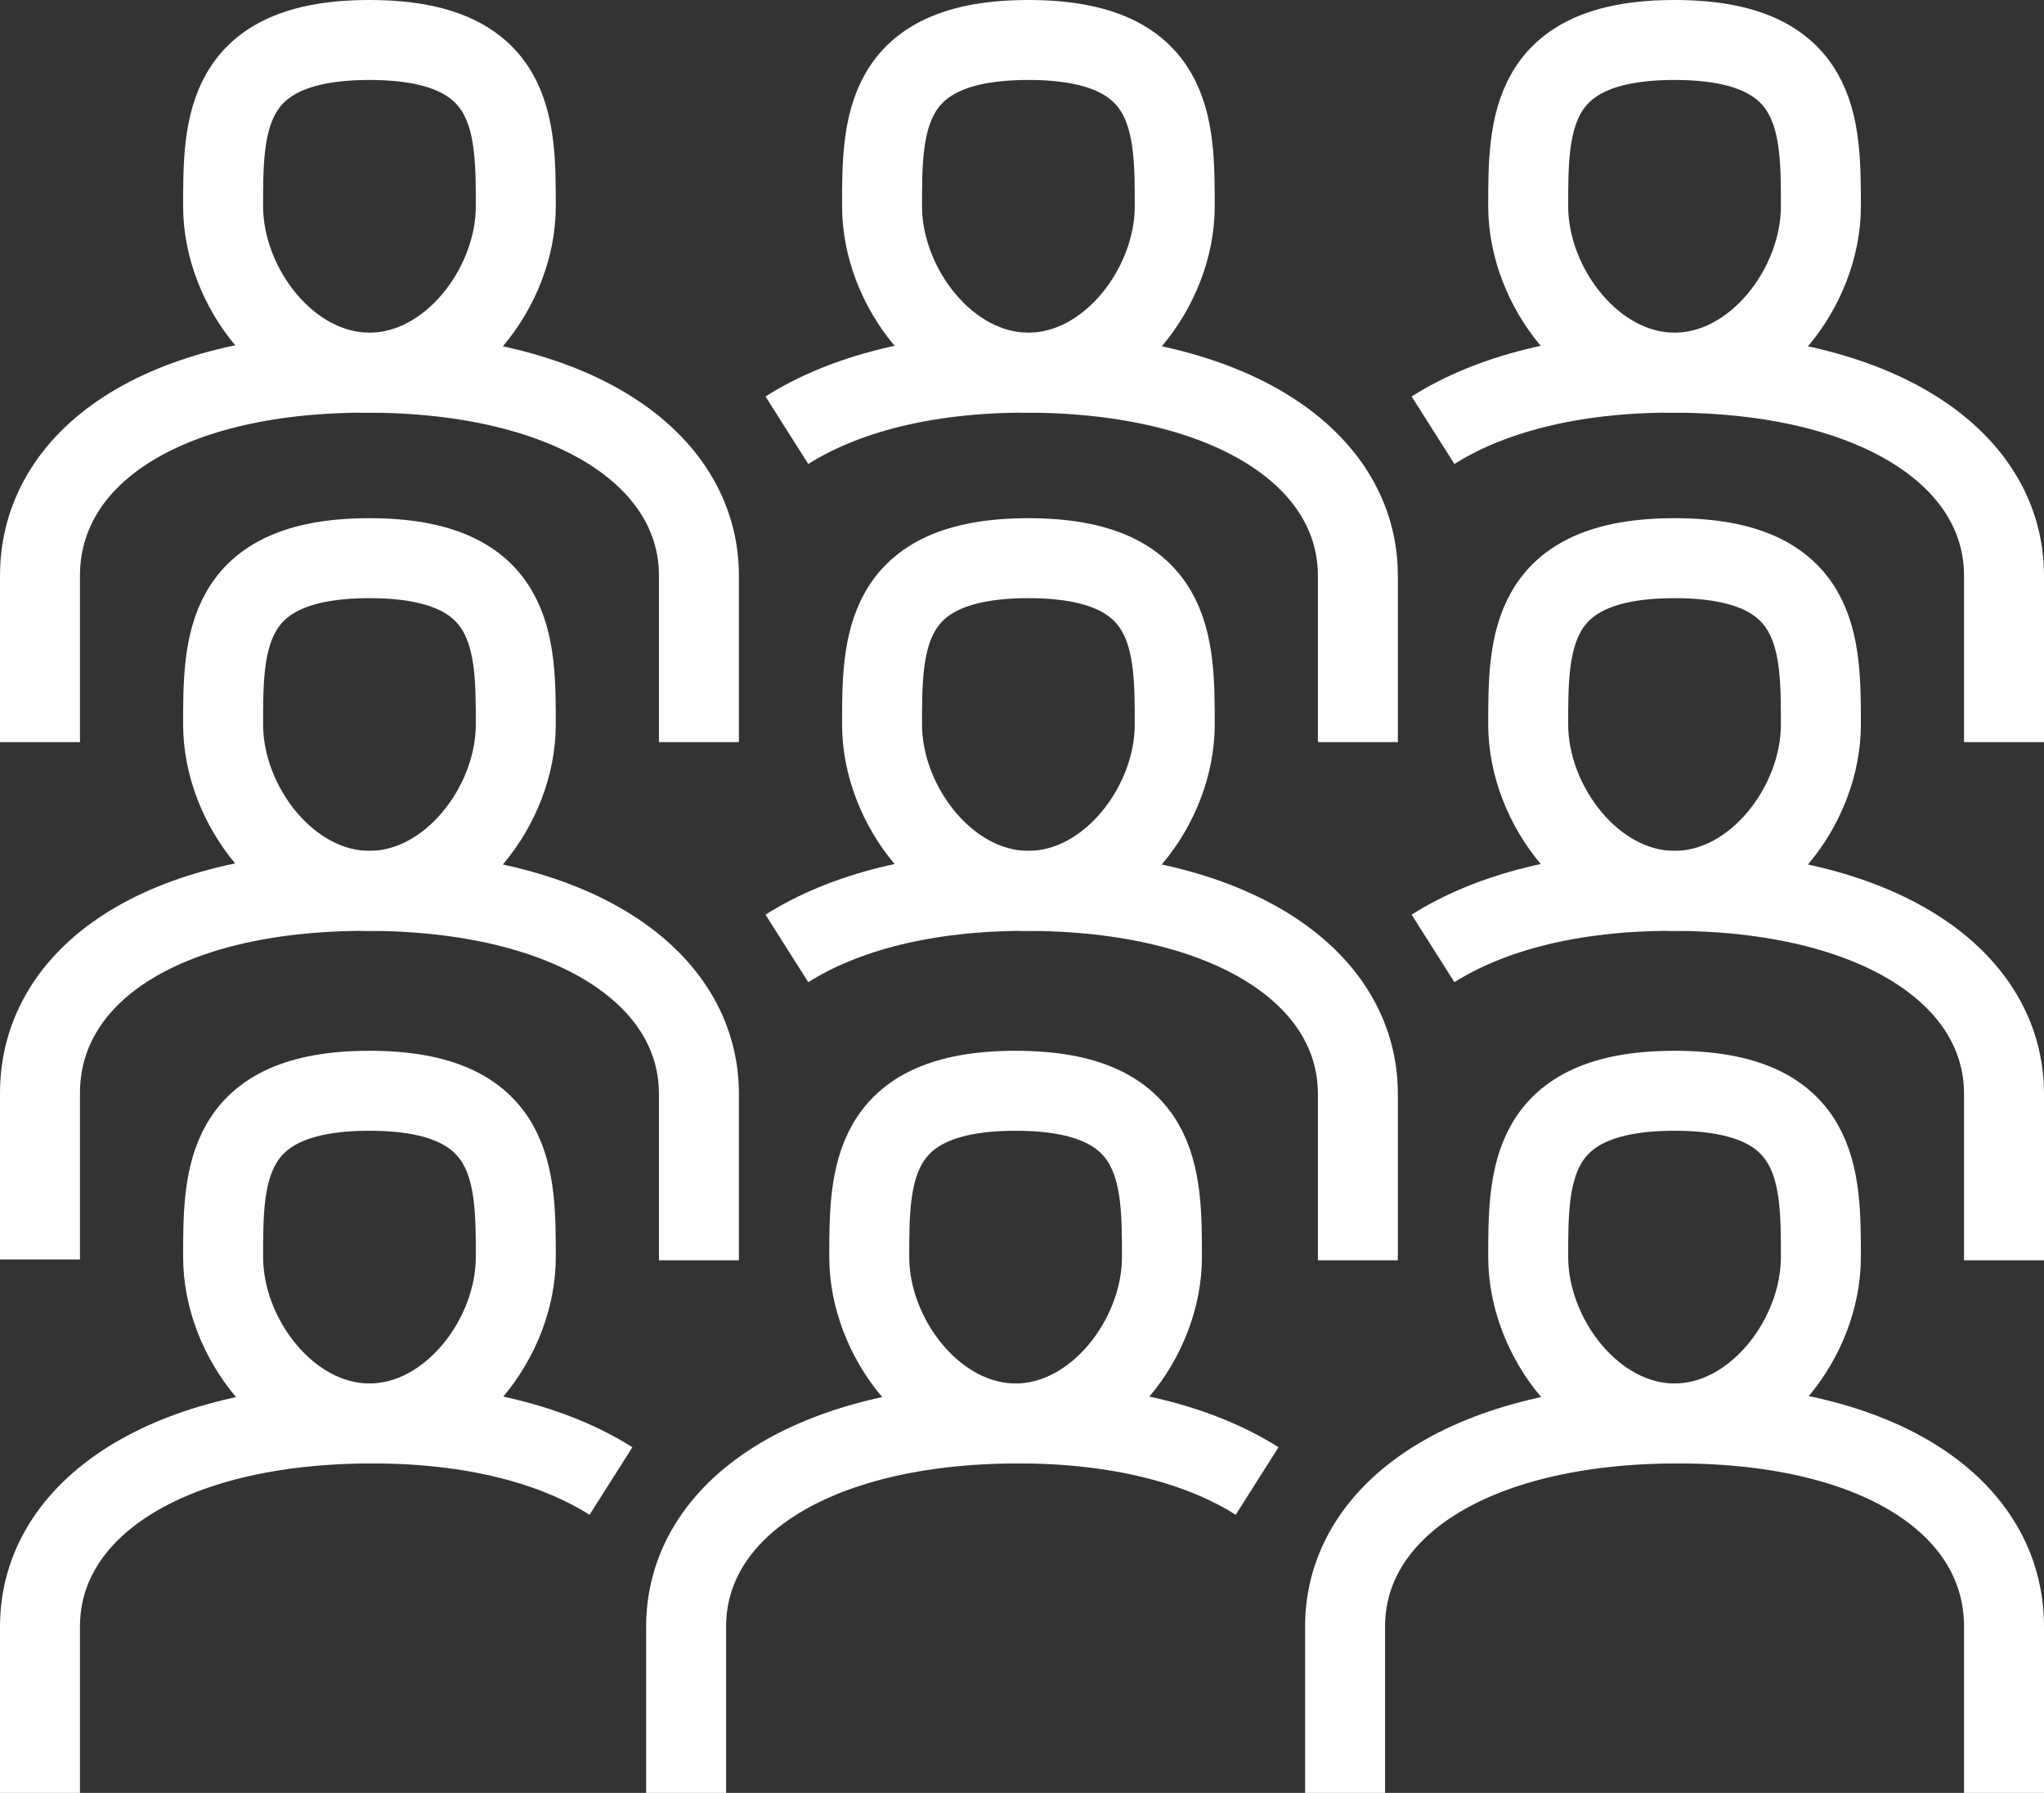
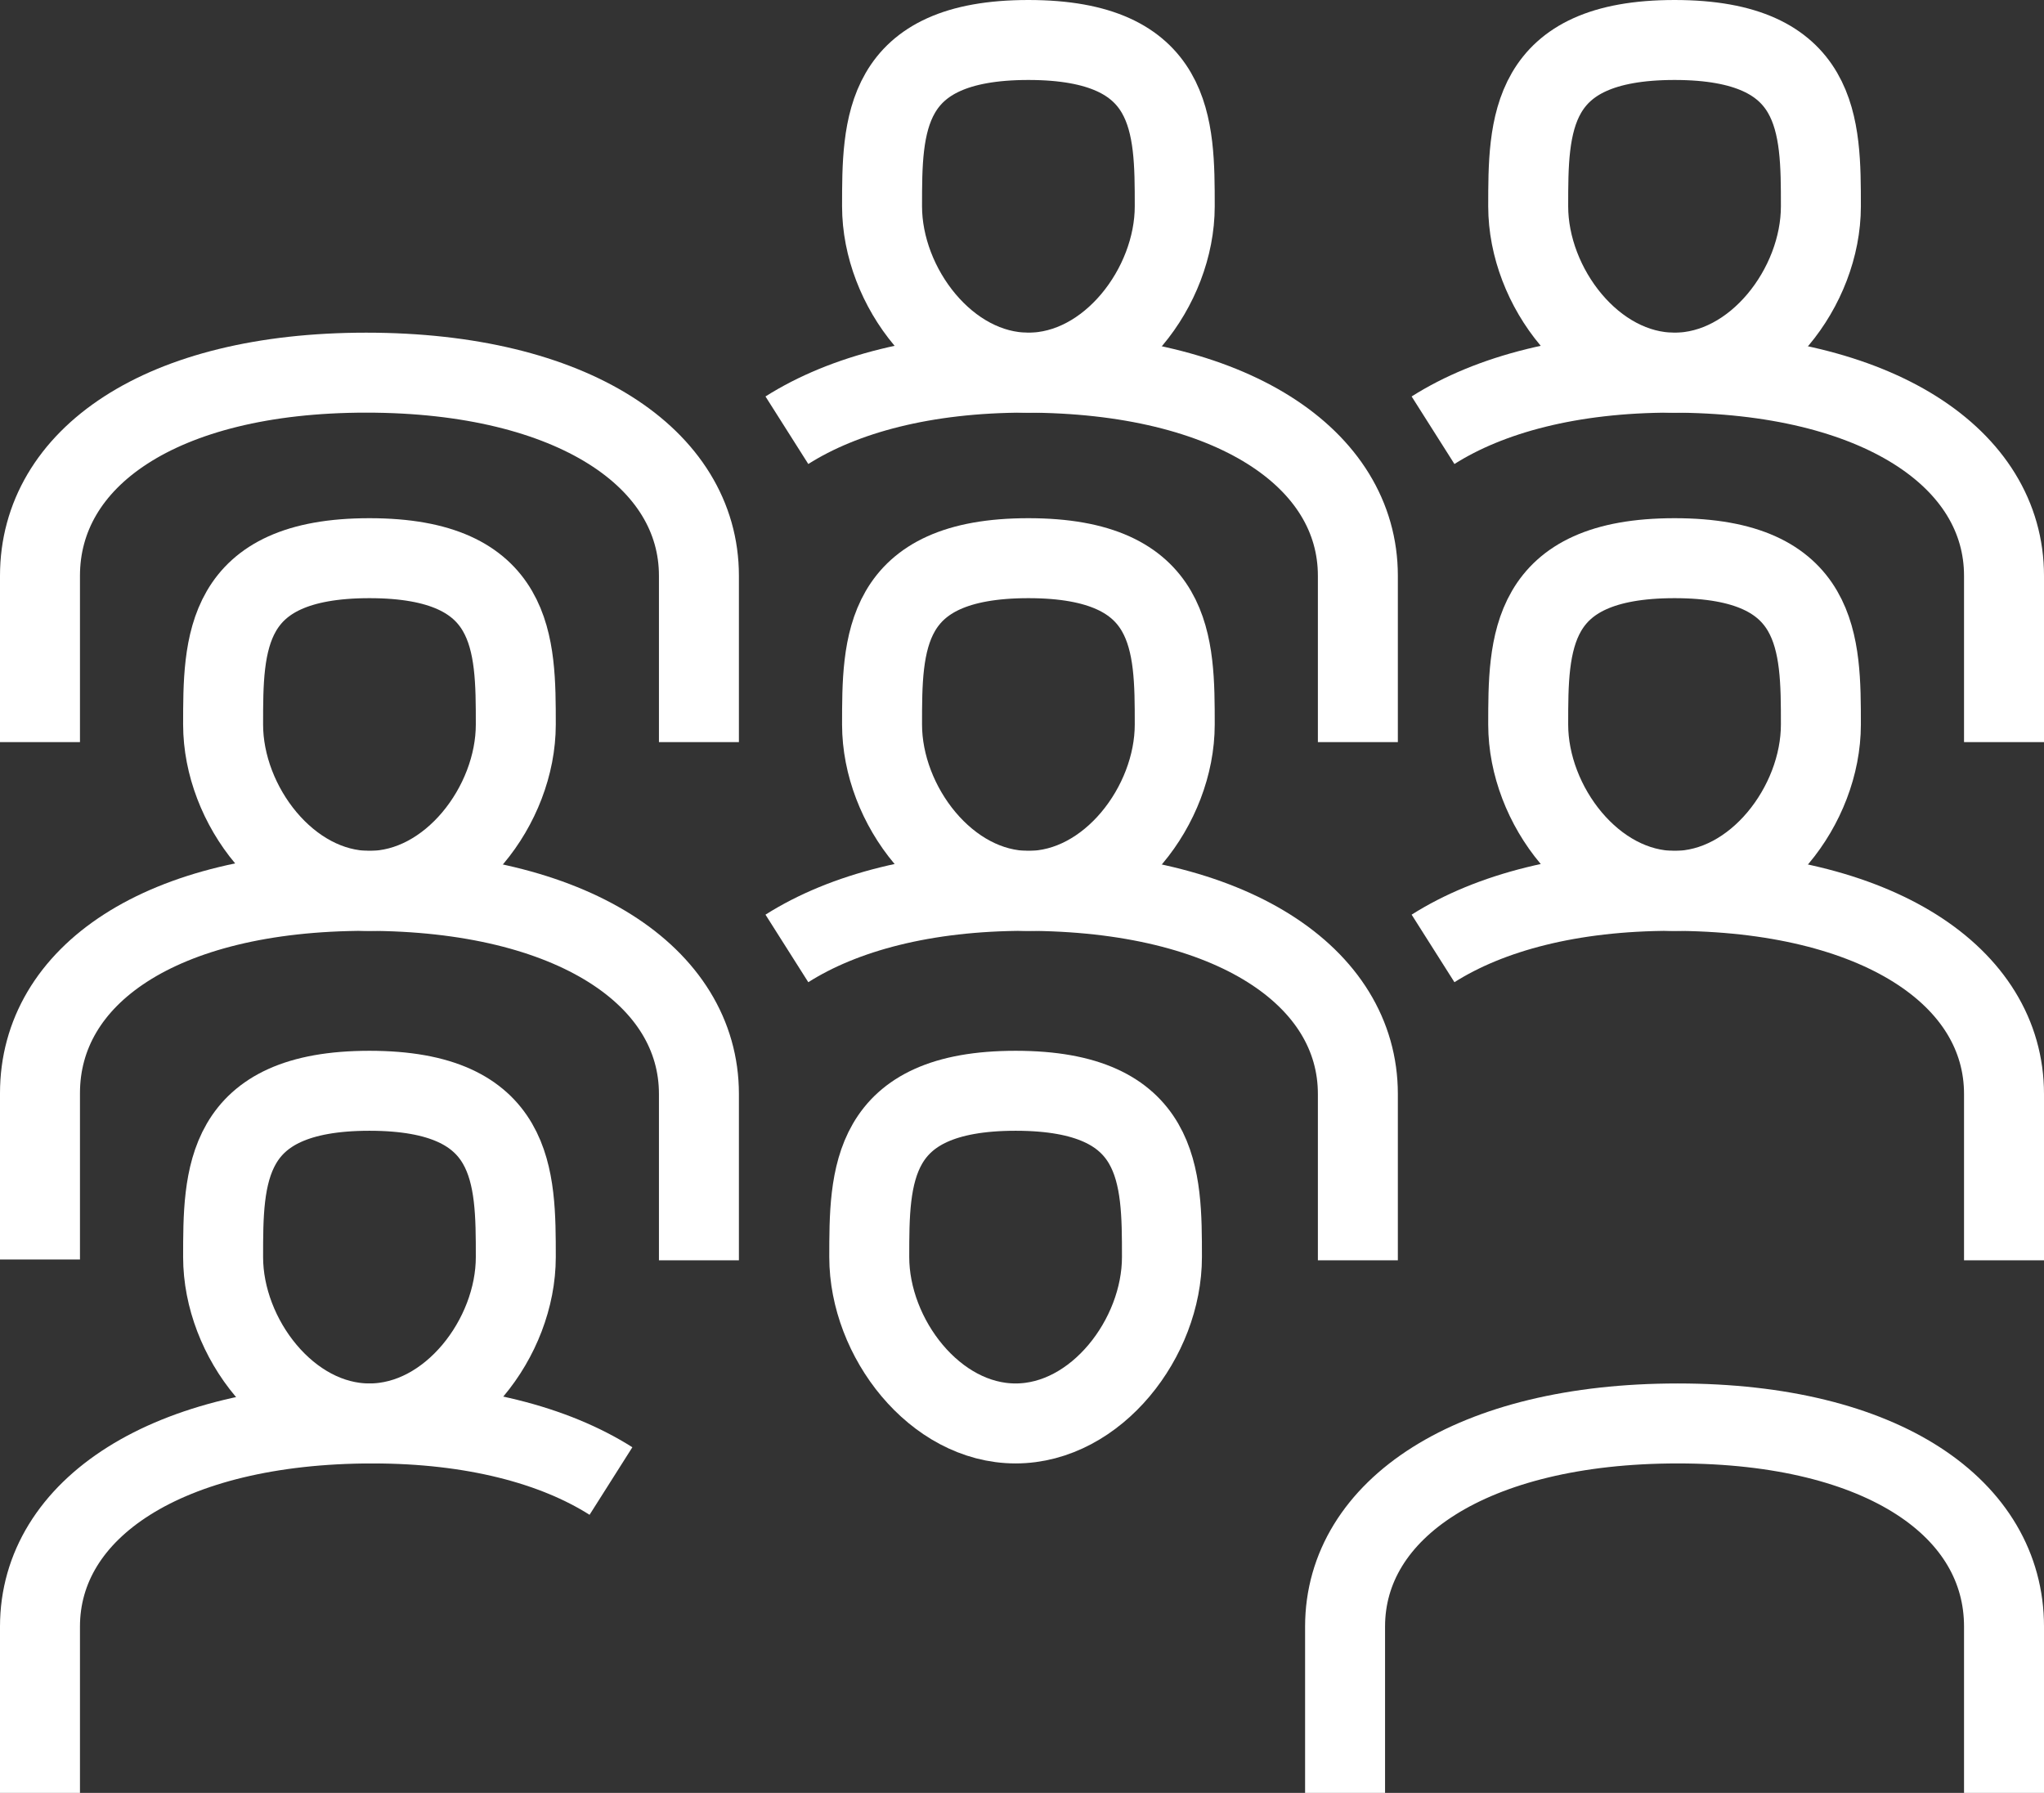
<svg xmlns="http://www.w3.org/2000/svg" id="Layer_1" viewBox="0 0 25.56 22.42">
  <rect x="0" y="0" width="25.56" height="22.42" fill="#333333" stroke="none" />
  <defs>
    <style>.cls-1{fill:none;stroke:#fff;stroke-miterlimit:10;}</style>
  </defs>
-   <path class="cls-1" d="M19.11,15.72c0,1.01.82,2.08,1.83,2.08s1.83-1.07,1.83-2.08,0-2.08-1.83-2.08-1.83,1.07-1.83,2.08Z" />
  <path class="cls-1" d="M16.82,22.42v-2.08c0-1.47,1.58-2.54,4.16-2.54s4.08,1.07,4.08,2.54v2.08" />
  <path class="cls-1" d="M10.87,15.72c0,1.01.82,2.08,1.83,2.08s1.83-1.07,1.83-2.08,0-2.08-1.83-2.08-1.83,1.07-1.83,2.08Z" />
-   <path class="cls-1" d="M8.58,22.42v-2.08c0-1.47,1.58-2.54,4.16-2.54,1.25,0,2.27.27,2.98.72" />
  <path class="cls-1" d="M2.79,15.72c0,1.01.82,2.08,1.83,2.08s1.83-1.07,1.83-2.08,0-2.08-1.83-2.08-1.83,1.07-1.83,2.08Z" />
  <path class="cls-1" d="M.5,22.42v-2.08c0-1.47,1.58-2.54,4.16-2.54,1.25,0,2.27.27,2.98.72" />
-   <path class="cls-1" d="M6.45,2.58c0,1.01-.82,2.08-1.83,2.08s-1.83-1.07-1.83-2.08,0-2.08,1.83-2.08,1.83,1.07,1.83,2.08Z" />
  <path class="cls-1" d="M8.74,9.28v-2.08c0-1.47-1.58-2.54-4.16-2.54S.5,5.73.5,7.2v2.08" />
  <path class="cls-1" d="M14.69,2.58c0,1.01-.82,2.08-1.83,2.08s-1.83-1.07-1.83-2.08,0-2.08,1.83-2.08,1.83,1.07,1.83,2.08Z" />
  <path class="cls-1" d="M16.98,9.28v-2.08c0-1.47-1.58-2.54-4.16-2.54-1.25,0-2.27.27-2.98.72" />
  <path class="cls-1" d="M22.77,2.58c0,1.01-.82,2.08-1.83,2.08s-1.83-1.07-1.83-2.08,0-2.08,1.83-2.08,1.83,1.07,1.83,2.08Z" />
  <path class="cls-1" d="M25.06,9.28v-2.08c0-1.47-1.58-2.54-4.16-2.54-1.25,0-2.27.27-2.98.72" />
  <path class="cls-1" d="M6.45,9.06c0,1.01-.82,2.08-1.83,2.08s-1.83-1.07-1.83-2.08,0-2.08,1.83-2.08,1.83,1.07,1.83,2.08Z" />
  <path class="cls-1" d="M8.74,15.76v-2.08c0-1.47-1.58-2.54-4.16-2.54S.5,12.2.5,13.67v2.08" />
  <path class="cls-1" d="M14.69,9.06c0,1.01-.82,2.08-1.83,2.08s-1.83-1.07-1.83-2.08,0-2.08,1.83-2.08,1.83,1.07,1.83,2.08Z" />
  <path class="cls-1" d="M16.98,15.76v-2.08c0-1.47-1.58-2.54-4.16-2.54-1.25,0-2.27.27-2.98.72" />
  <path class="cls-1" d="M22.77,9.06c0,1.01-.82,2.08-1.83,2.08s-1.83-1.07-1.83-2.08,0-2.08,1.83-2.08,1.83,1.07,1.83,2.08Z" />
  <path class="cls-1" d="M25.06,15.76v-2.08c0-1.47-1.58-2.54-4.16-2.54-1.25,0-2.27.27-2.98.72" />
</svg>